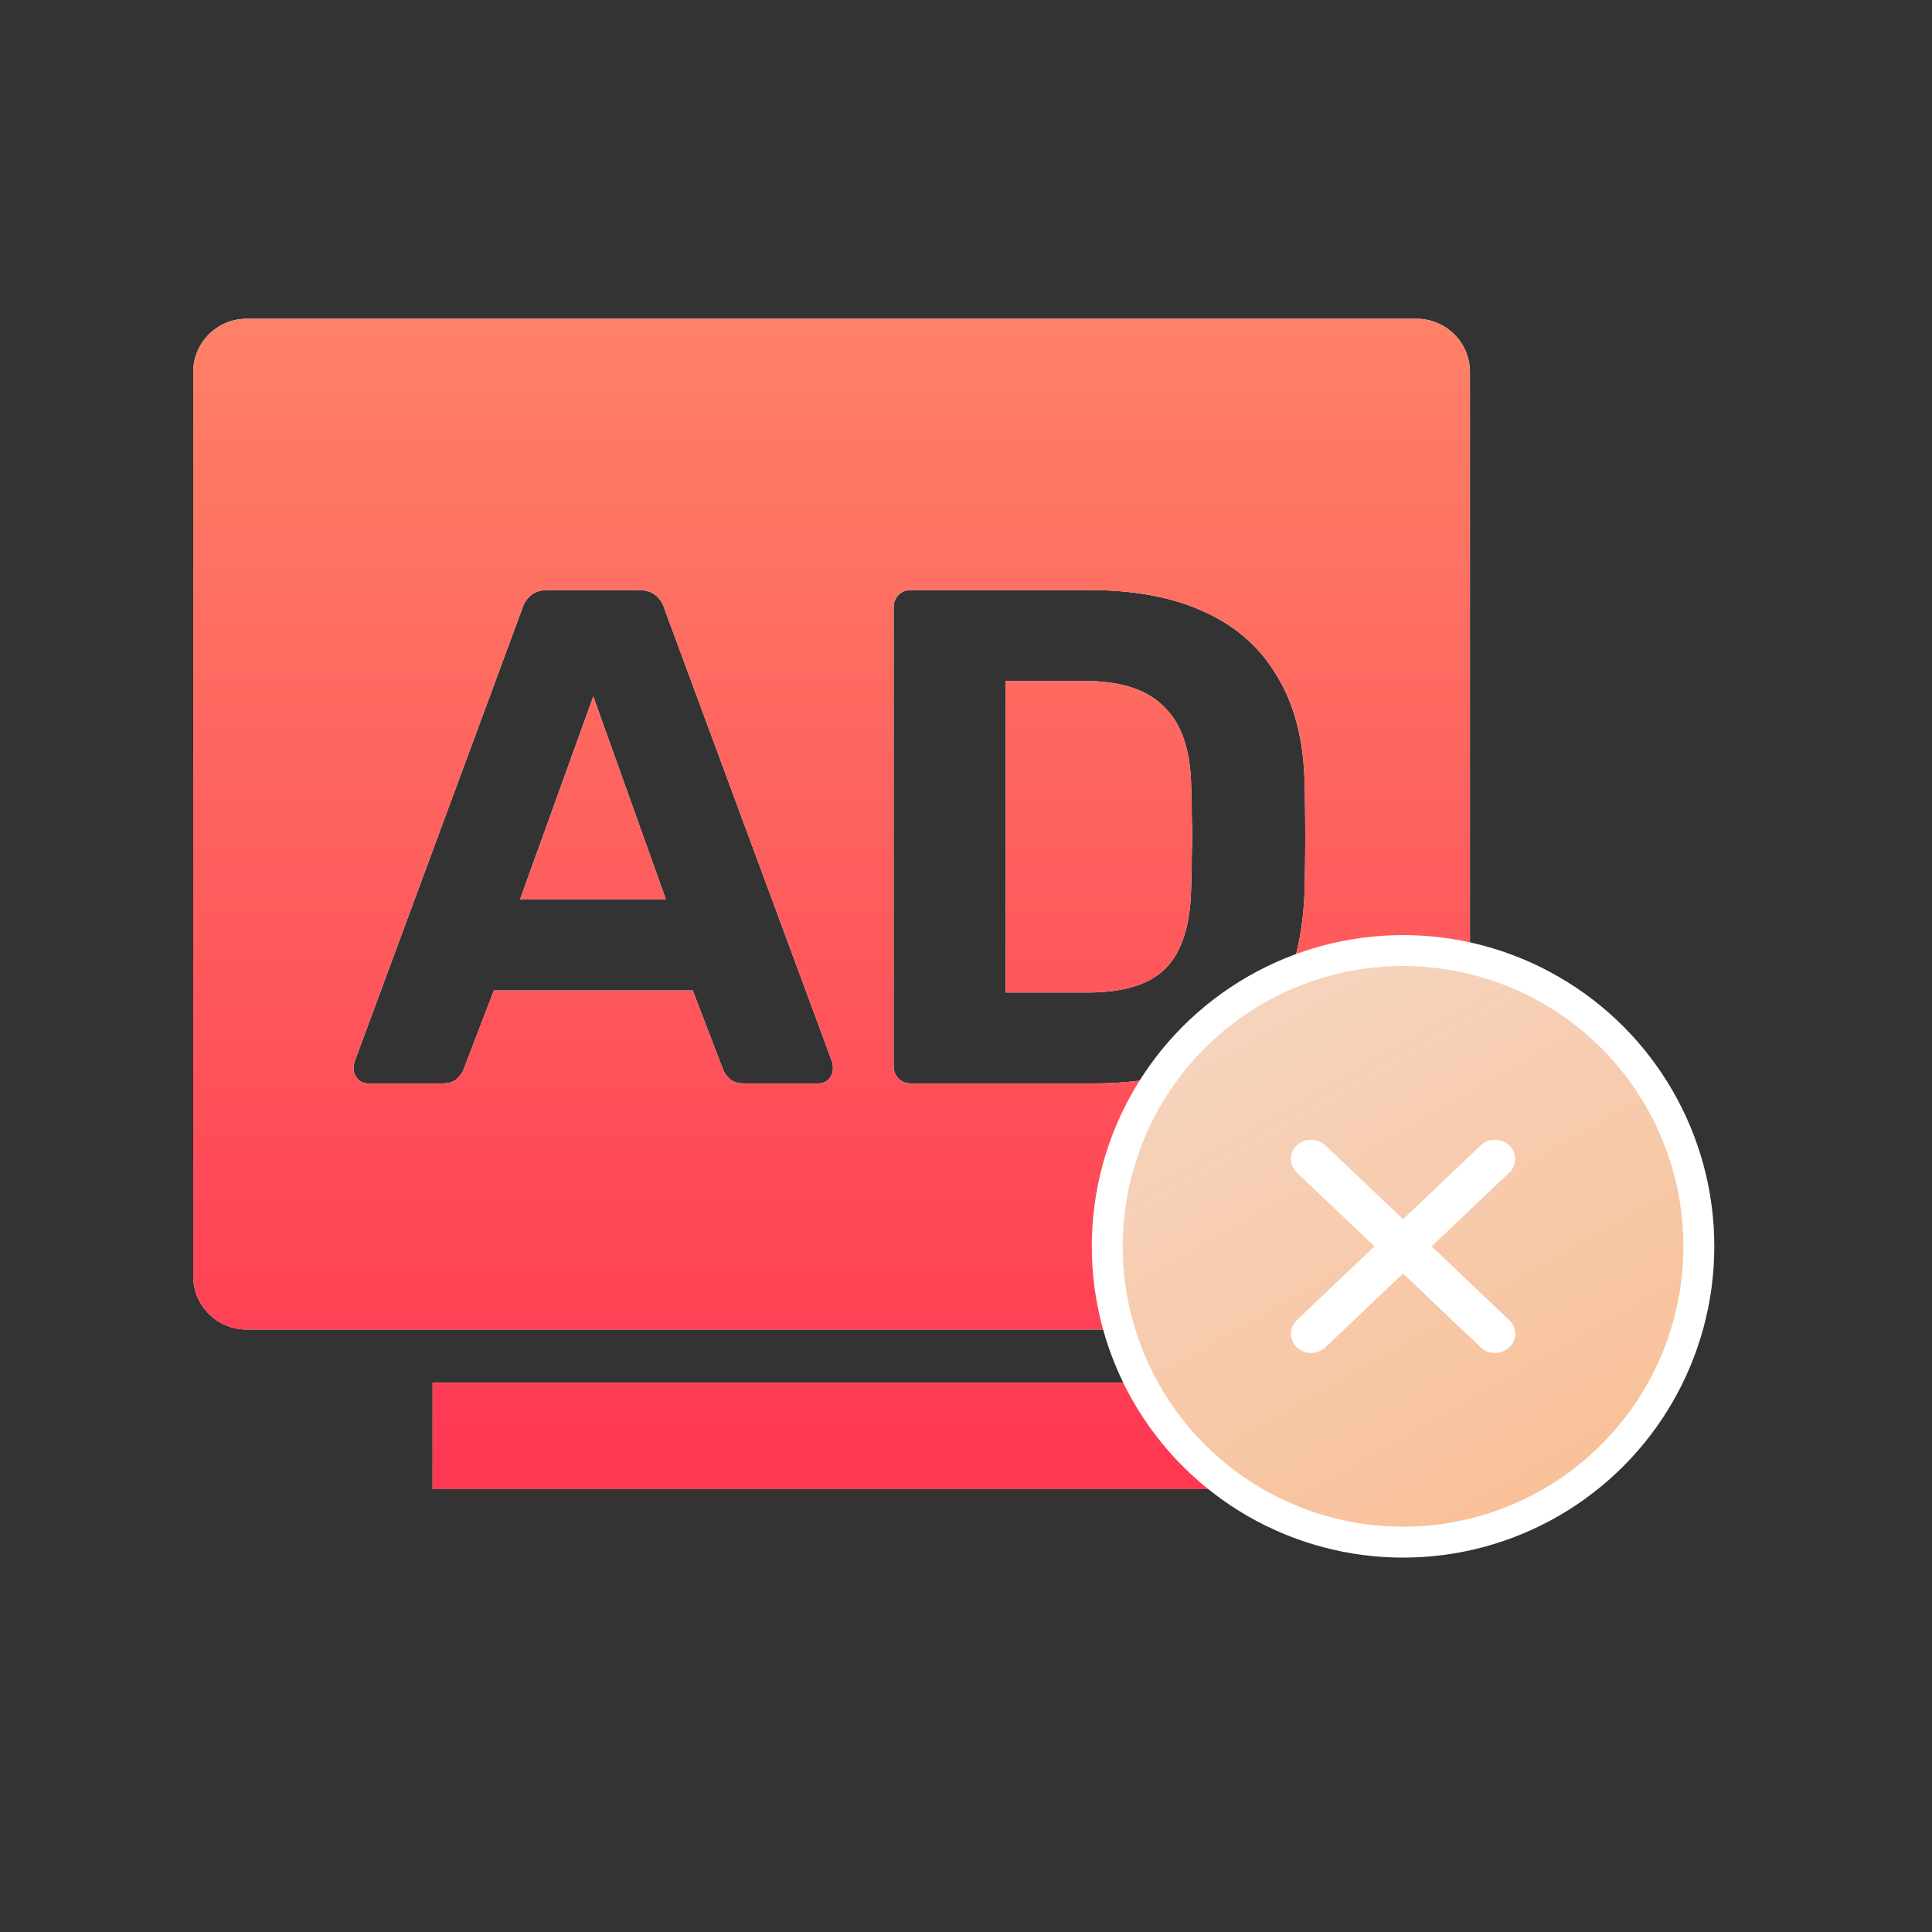
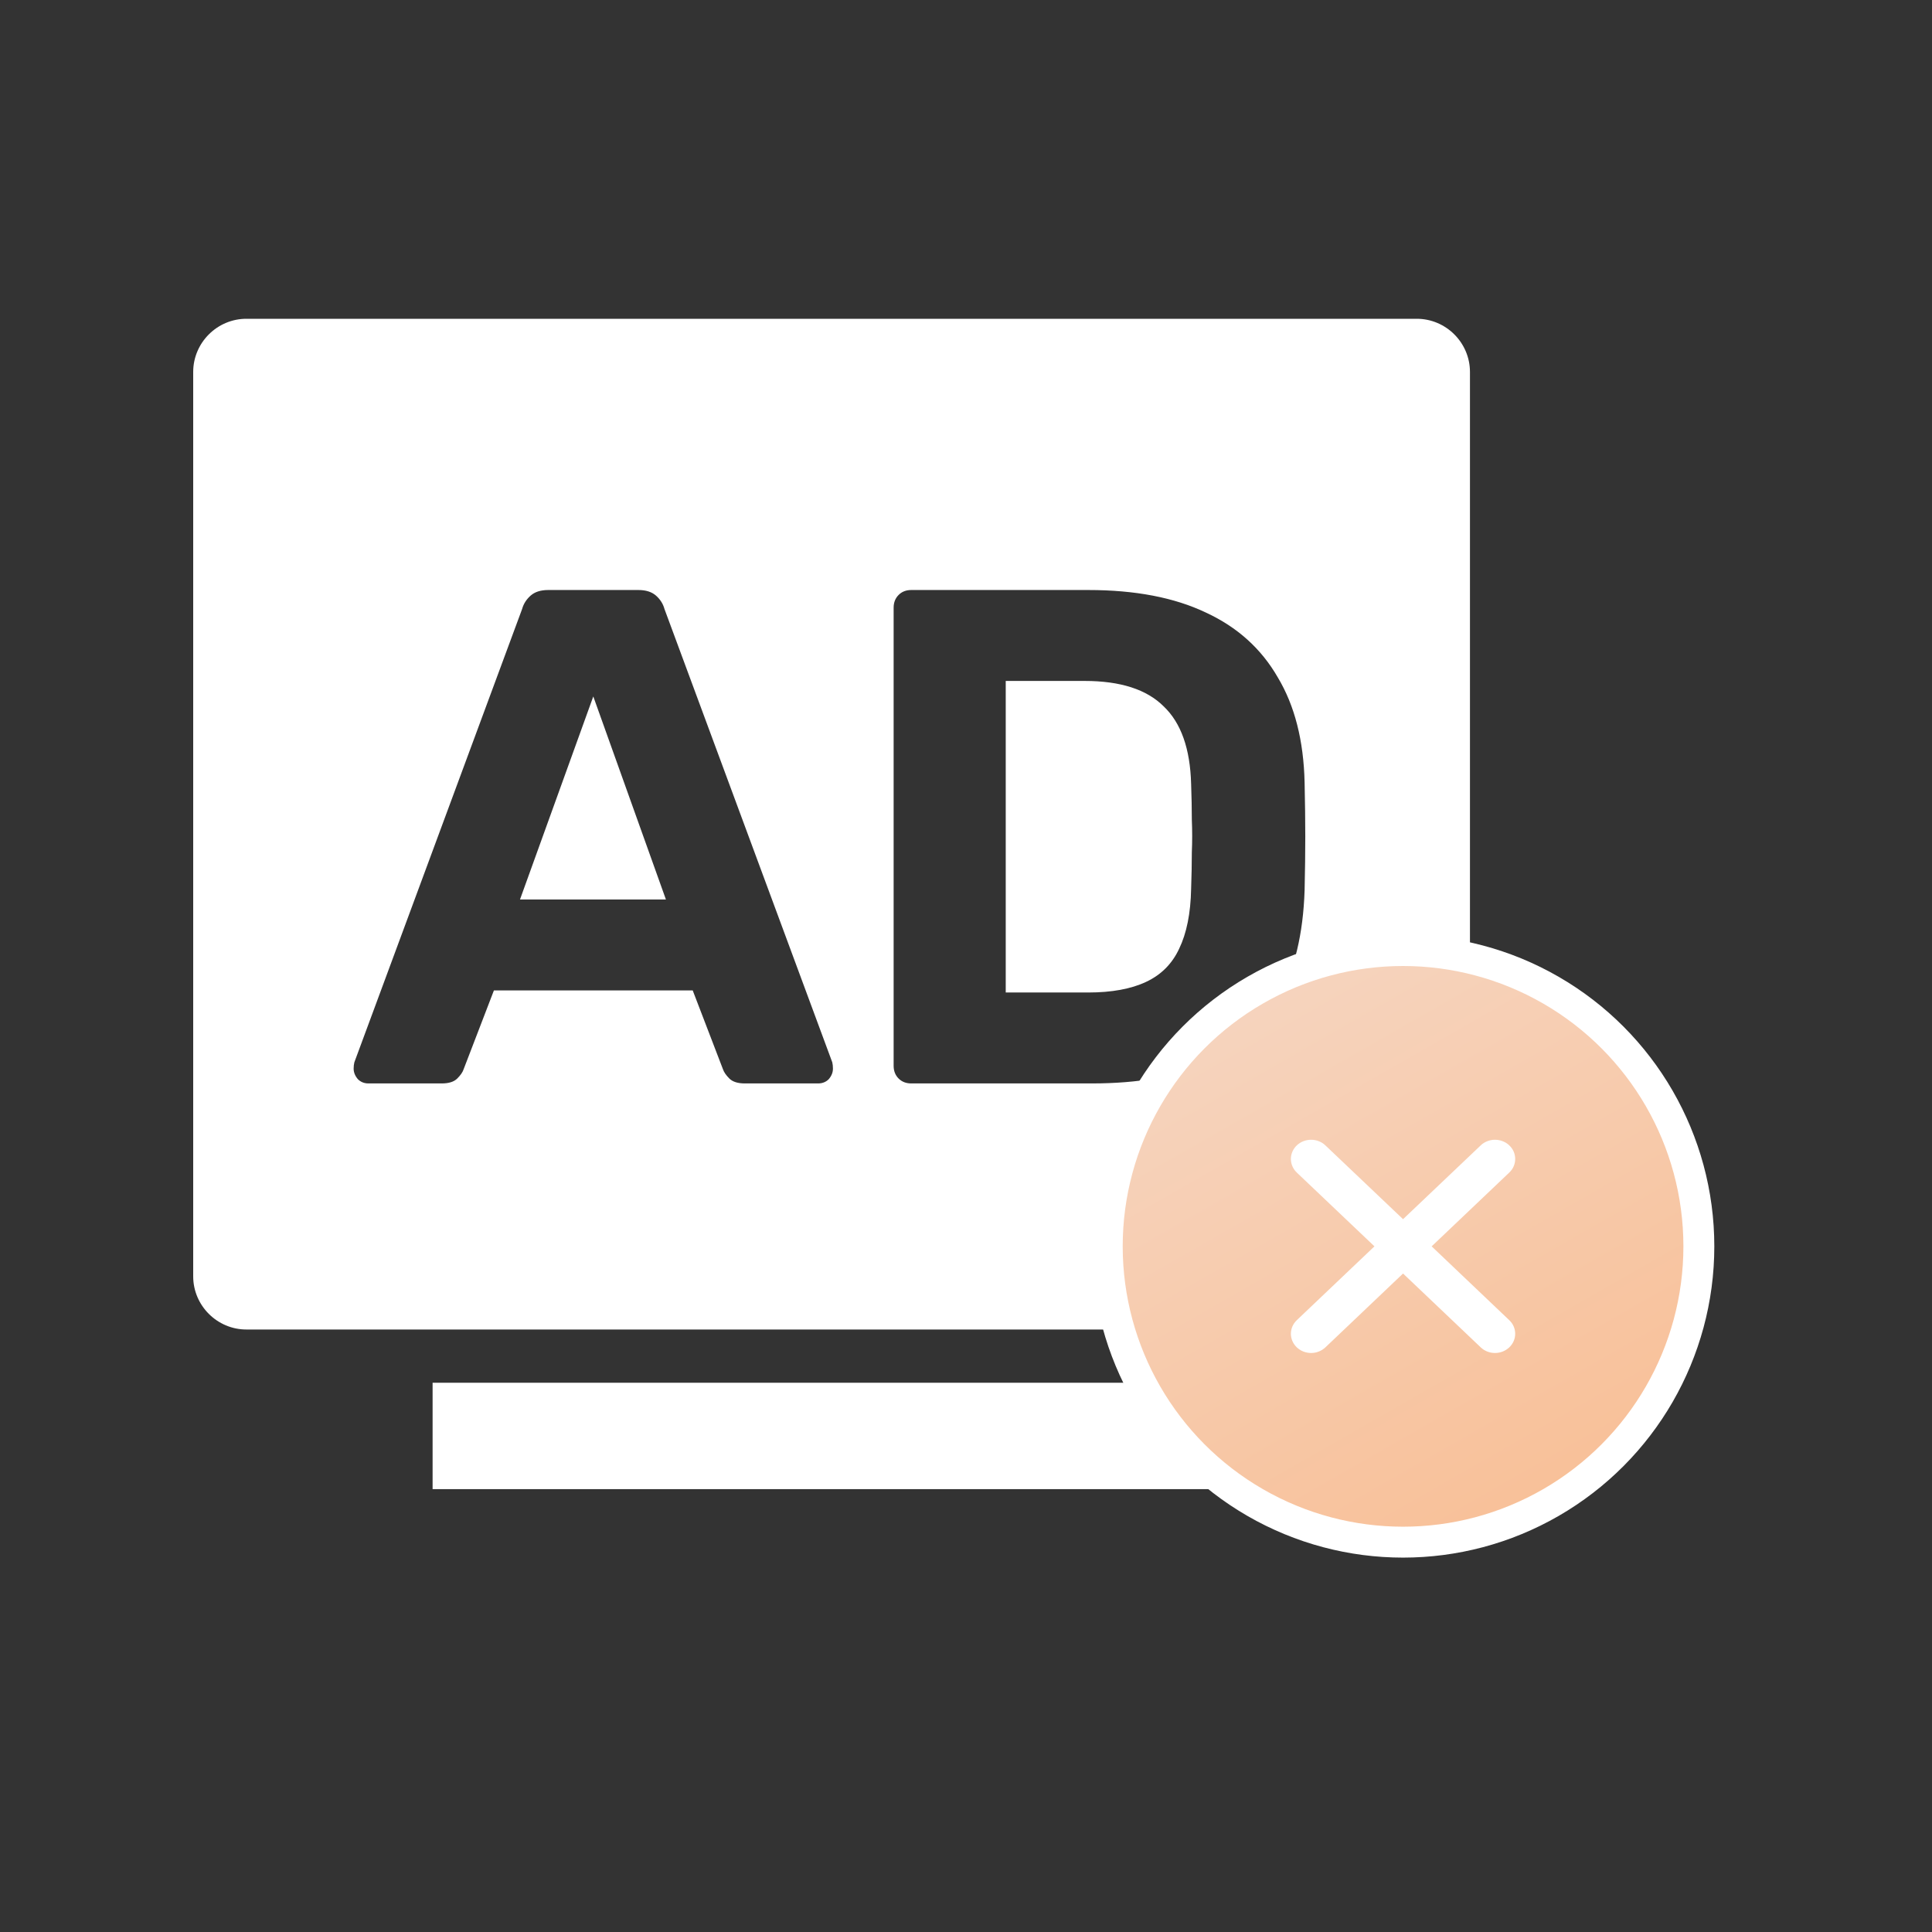
<svg xmlns="http://www.w3.org/2000/svg" width="46" height="46" viewBox="0 0 46 46" fill="none">
  <rect x="0" y="0" width="46" height="46" fill="#333333" stroke="none" />
  <path fill-rule="evenodd" clip-rule="evenodd" d="M5.867 7.59H33.732C34.429 7.59 34.999 8.16 34.999 8.856V30.389C34.999 31.085 34.429 31.655 33.732 31.655H5.867C5.17 31.655 4.6 31.085 4.6 30.389V8.856C4.6 8.16 5.17 7.59 5.867 7.59ZM10.3 32.922H29.299V35.455H10.3V32.922ZM8.521 25.695C8.588 25.762 8.672 25.796 8.773 25.796H10.518C10.686 25.796 10.809 25.757 10.887 25.679C10.966 25.6 11.016 25.528 11.038 25.46L11.76 23.581H16.493L17.214 25.46C17.237 25.528 17.287 25.6 17.365 25.679C17.444 25.757 17.567 25.796 17.735 25.796H19.48C19.581 25.796 19.665 25.762 19.732 25.695C19.799 25.617 19.832 25.533 19.832 25.444C19.832 25.388 19.827 25.337 19.816 25.293L15.821 14.501C15.788 14.378 15.721 14.272 15.62 14.182C15.519 14.093 15.379 14.048 15.2 14.048H13.052C12.873 14.048 12.733 14.093 12.633 14.182C12.532 14.272 12.465 14.378 12.431 14.501L8.437 25.293C8.426 25.337 8.42 25.388 8.42 25.444C8.42 25.533 8.454 25.617 8.521 25.695ZM15.855 21.416H12.381L14.126 16.582L15.855 21.416ZM21.395 25.679C21.473 25.757 21.574 25.796 21.697 25.796H25.993C27.101 25.796 28.024 25.634 28.762 25.309C29.501 24.974 30.06 24.465 30.441 23.782C30.821 23.1 31.028 22.238 31.062 21.198C31.073 20.716 31.078 20.291 31.078 19.922C31.078 19.553 31.073 19.122 31.062 18.63C31.039 17.634 30.827 16.801 30.424 16.129C30.032 15.447 29.462 14.932 28.712 14.585C27.962 14.227 27.028 14.048 25.909 14.048H21.697C21.574 14.048 21.473 14.087 21.395 14.166C21.317 14.244 21.277 14.345 21.277 14.468V25.377C21.277 25.5 21.317 25.6 21.395 25.679ZM25.909 23.631H23.946V16.213H25.826C26.676 16.213 27.302 16.415 27.705 16.817C28.119 17.209 28.337 17.824 28.36 18.663C28.371 18.977 28.377 19.262 28.377 19.519C28.388 19.777 28.388 20.034 28.377 20.291C28.377 20.549 28.371 20.84 28.36 21.164C28.349 21.746 28.253 22.221 28.074 22.591C27.907 22.949 27.644 23.212 27.286 23.379C26.928 23.547 26.469 23.631 25.909 23.631Z" fill="white" />
-   <path fill-rule="evenodd" clip-rule="evenodd" d="M5.867 7.59H33.732C34.429 7.59 34.999 8.16 34.999 8.856V30.389C34.999 31.085 34.429 31.655 33.732 31.655H5.867C5.17 31.655 4.6 31.085 4.6 30.389V8.856C4.6 8.16 5.17 7.59 5.867 7.59ZM10.3 32.922H29.299V35.455H10.3V32.922ZM8.521 25.695C8.588 25.762 8.672 25.796 8.773 25.796H10.518C10.686 25.796 10.809 25.757 10.887 25.679C10.966 25.6 11.016 25.528 11.038 25.46L11.76 23.581H16.493L17.214 25.46C17.237 25.528 17.287 25.6 17.365 25.679C17.444 25.757 17.567 25.796 17.735 25.796H19.48C19.581 25.796 19.665 25.762 19.732 25.695C19.799 25.617 19.832 25.533 19.832 25.444C19.832 25.388 19.827 25.337 19.816 25.293L15.821 14.501C15.788 14.378 15.721 14.272 15.62 14.182C15.519 14.093 15.379 14.048 15.2 14.048H13.052C12.873 14.048 12.733 14.093 12.633 14.182C12.532 14.272 12.465 14.378 12.431 14.501L8.437 25.293C8.426 25.337 8.42 25.388 8.42 25.444C8.42 25.533 8.454 25.617 8.521 25.695ZM15.855 21.416H12.381L14.126 16.582L15.855 21.416ZM21.395 25.679C21.473 25.757 21.574 25.796 21.697 25.796H25.993C27.101 25.796 28.024 25.634 28.762 25.309C29.501 24.974 30.06 24.465 30.441 23.782C30.821 23.1 31.028 22.238 31.062 21.198C31.073 20.716 31.078 20.291 31.078 19.922C31.078 19.553 31.073 19.122 31.062 18.63C31.039 17.634 30.827 16.801 30.424 16.129C30.032 15.447 29.462 14.932 28.712 14.585C27.962 14.227 27.028 14.048 25.909 14.048H21.697C21.574 14.048 21.473 14.087 21.395 14.166C21.317 14.244 21.277 14.345 21.277 14.468V25.377C21.277 25.5 21.317 25.6 21.395 25.679ZM25.909 23.631H23.946V16.213H25.826C26.676 16.213 27.302 16.415 27.705 16.817C28.119 17.209 28.337 17.824 28.36 18.663C28.371 18.977 28.377 19.262 28.377 19.519C28.388 19.777 28.388 20.034 28.377 20.291C28.377 20.549 28.371 20.84 28.36 21.164C28.349 21.746 28.253 22.221 28.074 22.591C27.907 22.949 27.644 23.212 27.286 23.379C26.928 23.547 26.469 23.631 25.909 23.631Z" fill="url(#paint0_linear_3689_513)" />
  <circle cx="33.406" cy="29.675" r="7.043" fill="#D9D9D9" />
  <circle cx="33.406" cy="29.675" r="7.043" fill="url(#paint1_linear_3689_513)" />
  <circle cx="33.406" cy="29.675" r="7.043" stroke="white" stroke-width="0.736" />
  <path d="M34.087 29.675L35.935 31.433C36.026 31.518 36.076 31.635 36.076 31.756C36.076 31.878 36.026 31.994 35.935 32.08C35.845 32.166 35.723 32.214 35.595 32.214C35.467 32.214 35.345 32.166 35.255 32.08L33.406 30.322L31.557 32.08C31.512 32.122 31.459 32.156 31.401 32.179C31.343 32.202 31.28 32.214 31.217 32.214C31.154 32.214 31.091 32.202 31.032 32.179C30.974 32.156 30.921 32.122 30.876 32.08C30.832 32.037 30.796 31.987 30.772 31.931C30.748 31.876 30.735 31.816 30.735 31.756C30.735 31.696 30.748 31.637 30.772 31.581C30.796 31.526 30.832 31.475 30.876 31.433L32.725 29.675L30.876 27.918C30.832 27.875 30.796 27.825 30.772 27.769C30.748 27.714 30.735 27.654 30.735 27.594C30.735 27.534 30.748 27.475 30.772 27.419C30.796 27.364 30.832 27.313 30.876 27.271C30.921 27.228 30.974 27.195 31.032 27.172C31.091 27.149 31.154 27.137 31.217 27.137C31.28 27.137 31.343 27.149 31.401 27.172C31.459 27.195 31.512 27.228 31.557 27.271L33.406 29.028L35.255 27.271C35.299 27.228 35.352 27.195 35.411 27.172C35.469 27.149 35.532 27.137 35.595 27.137C35.658 27.137 35.721 27.149 35.779 27.172C35.838 27.195 35.891 27.228 35.935 27.271C35.98 27.313 36.016 27.364 36.04 27.419C36.064 27.475 36.076 27.534 36.076 27.594C36.076 27.654 36.064 27.714 36.04 27.769C36.016 27.825 35.98 27.875 35.935 27.918L34.087 29.675Z" fill="white" />
  <defs>
    <linearGradient id="paint0_linear_3689_513" x1="19.799" y1="7.59" x2="19.799" y2="35.455" gradientUnits="userSpaceOnUse">
      <stop stop-color="#FE8167" />
      <stop offset="1" stop-color="#FF3752" />
    </linearGradient>
    <linearGradient id="paint1_linear_3689_513" x1="28.751" y1="23.439" x2="36.129" y2="36.351" gradientUnits="userSpaceOnUse">
      <stop stop-color="#F6D5C0" />
      <stop offset="1" stop-color="#F8C098" />
    </linearGradient>
  </defs>
</svg>